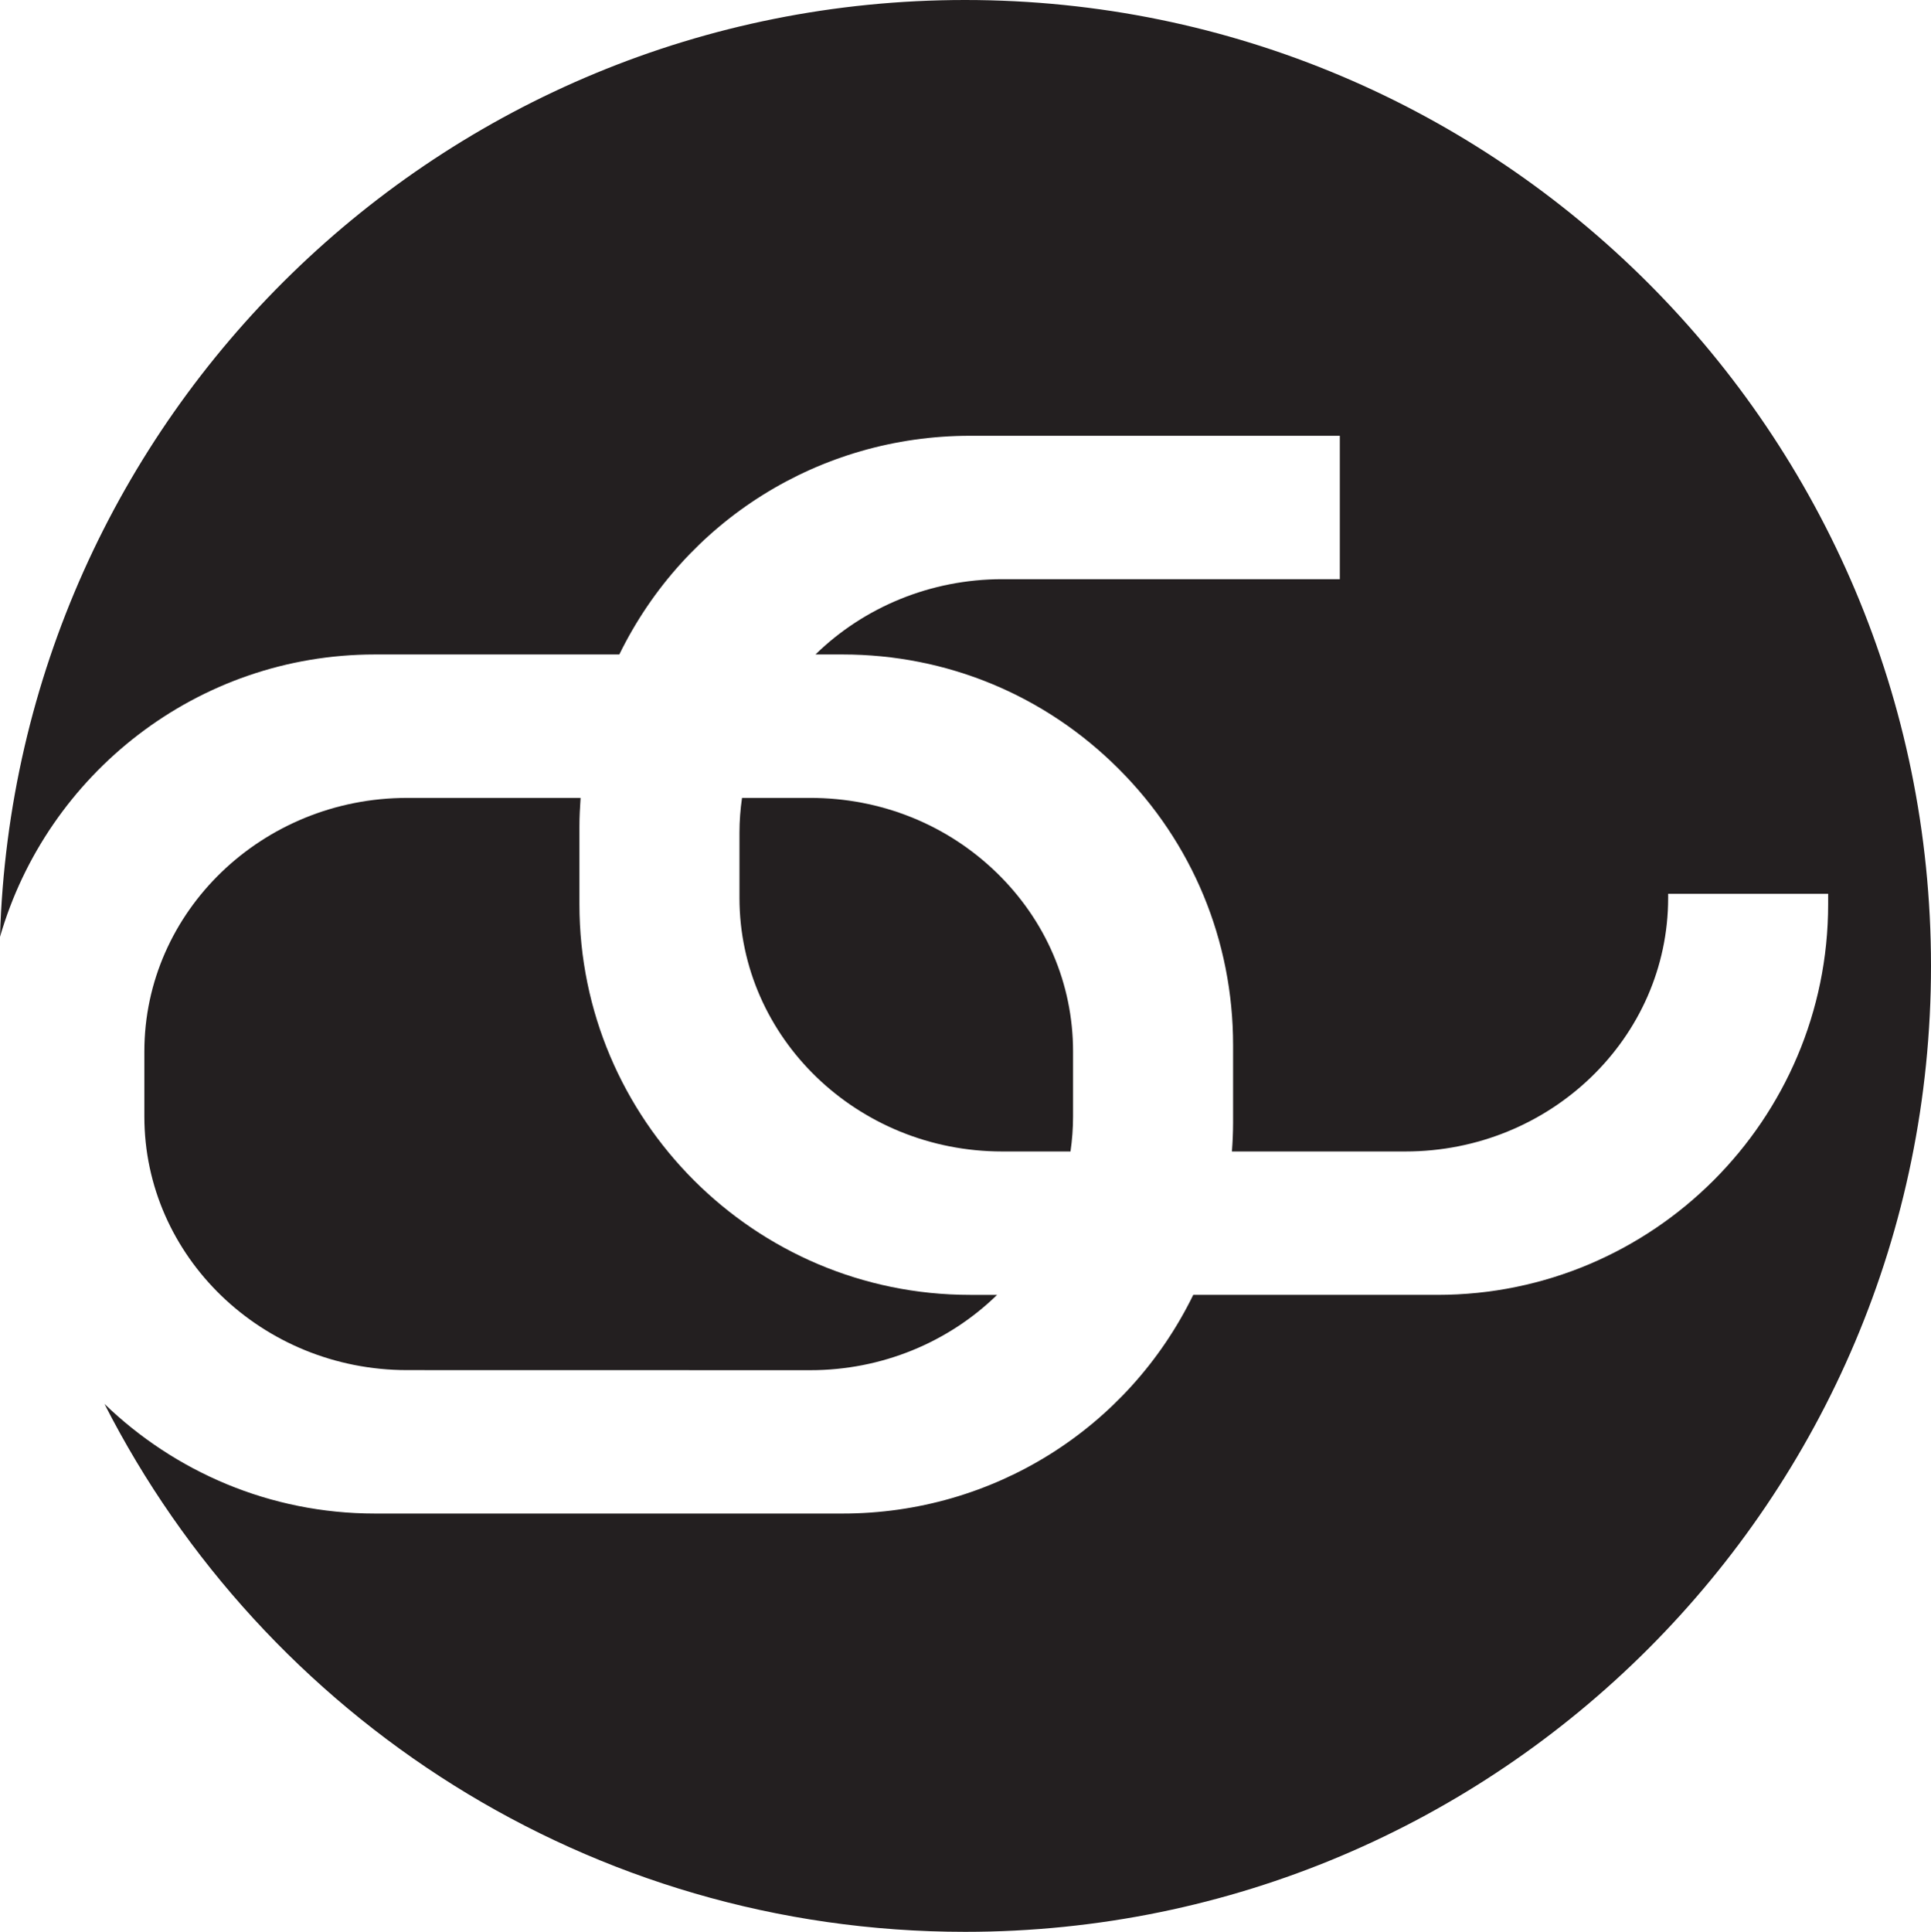
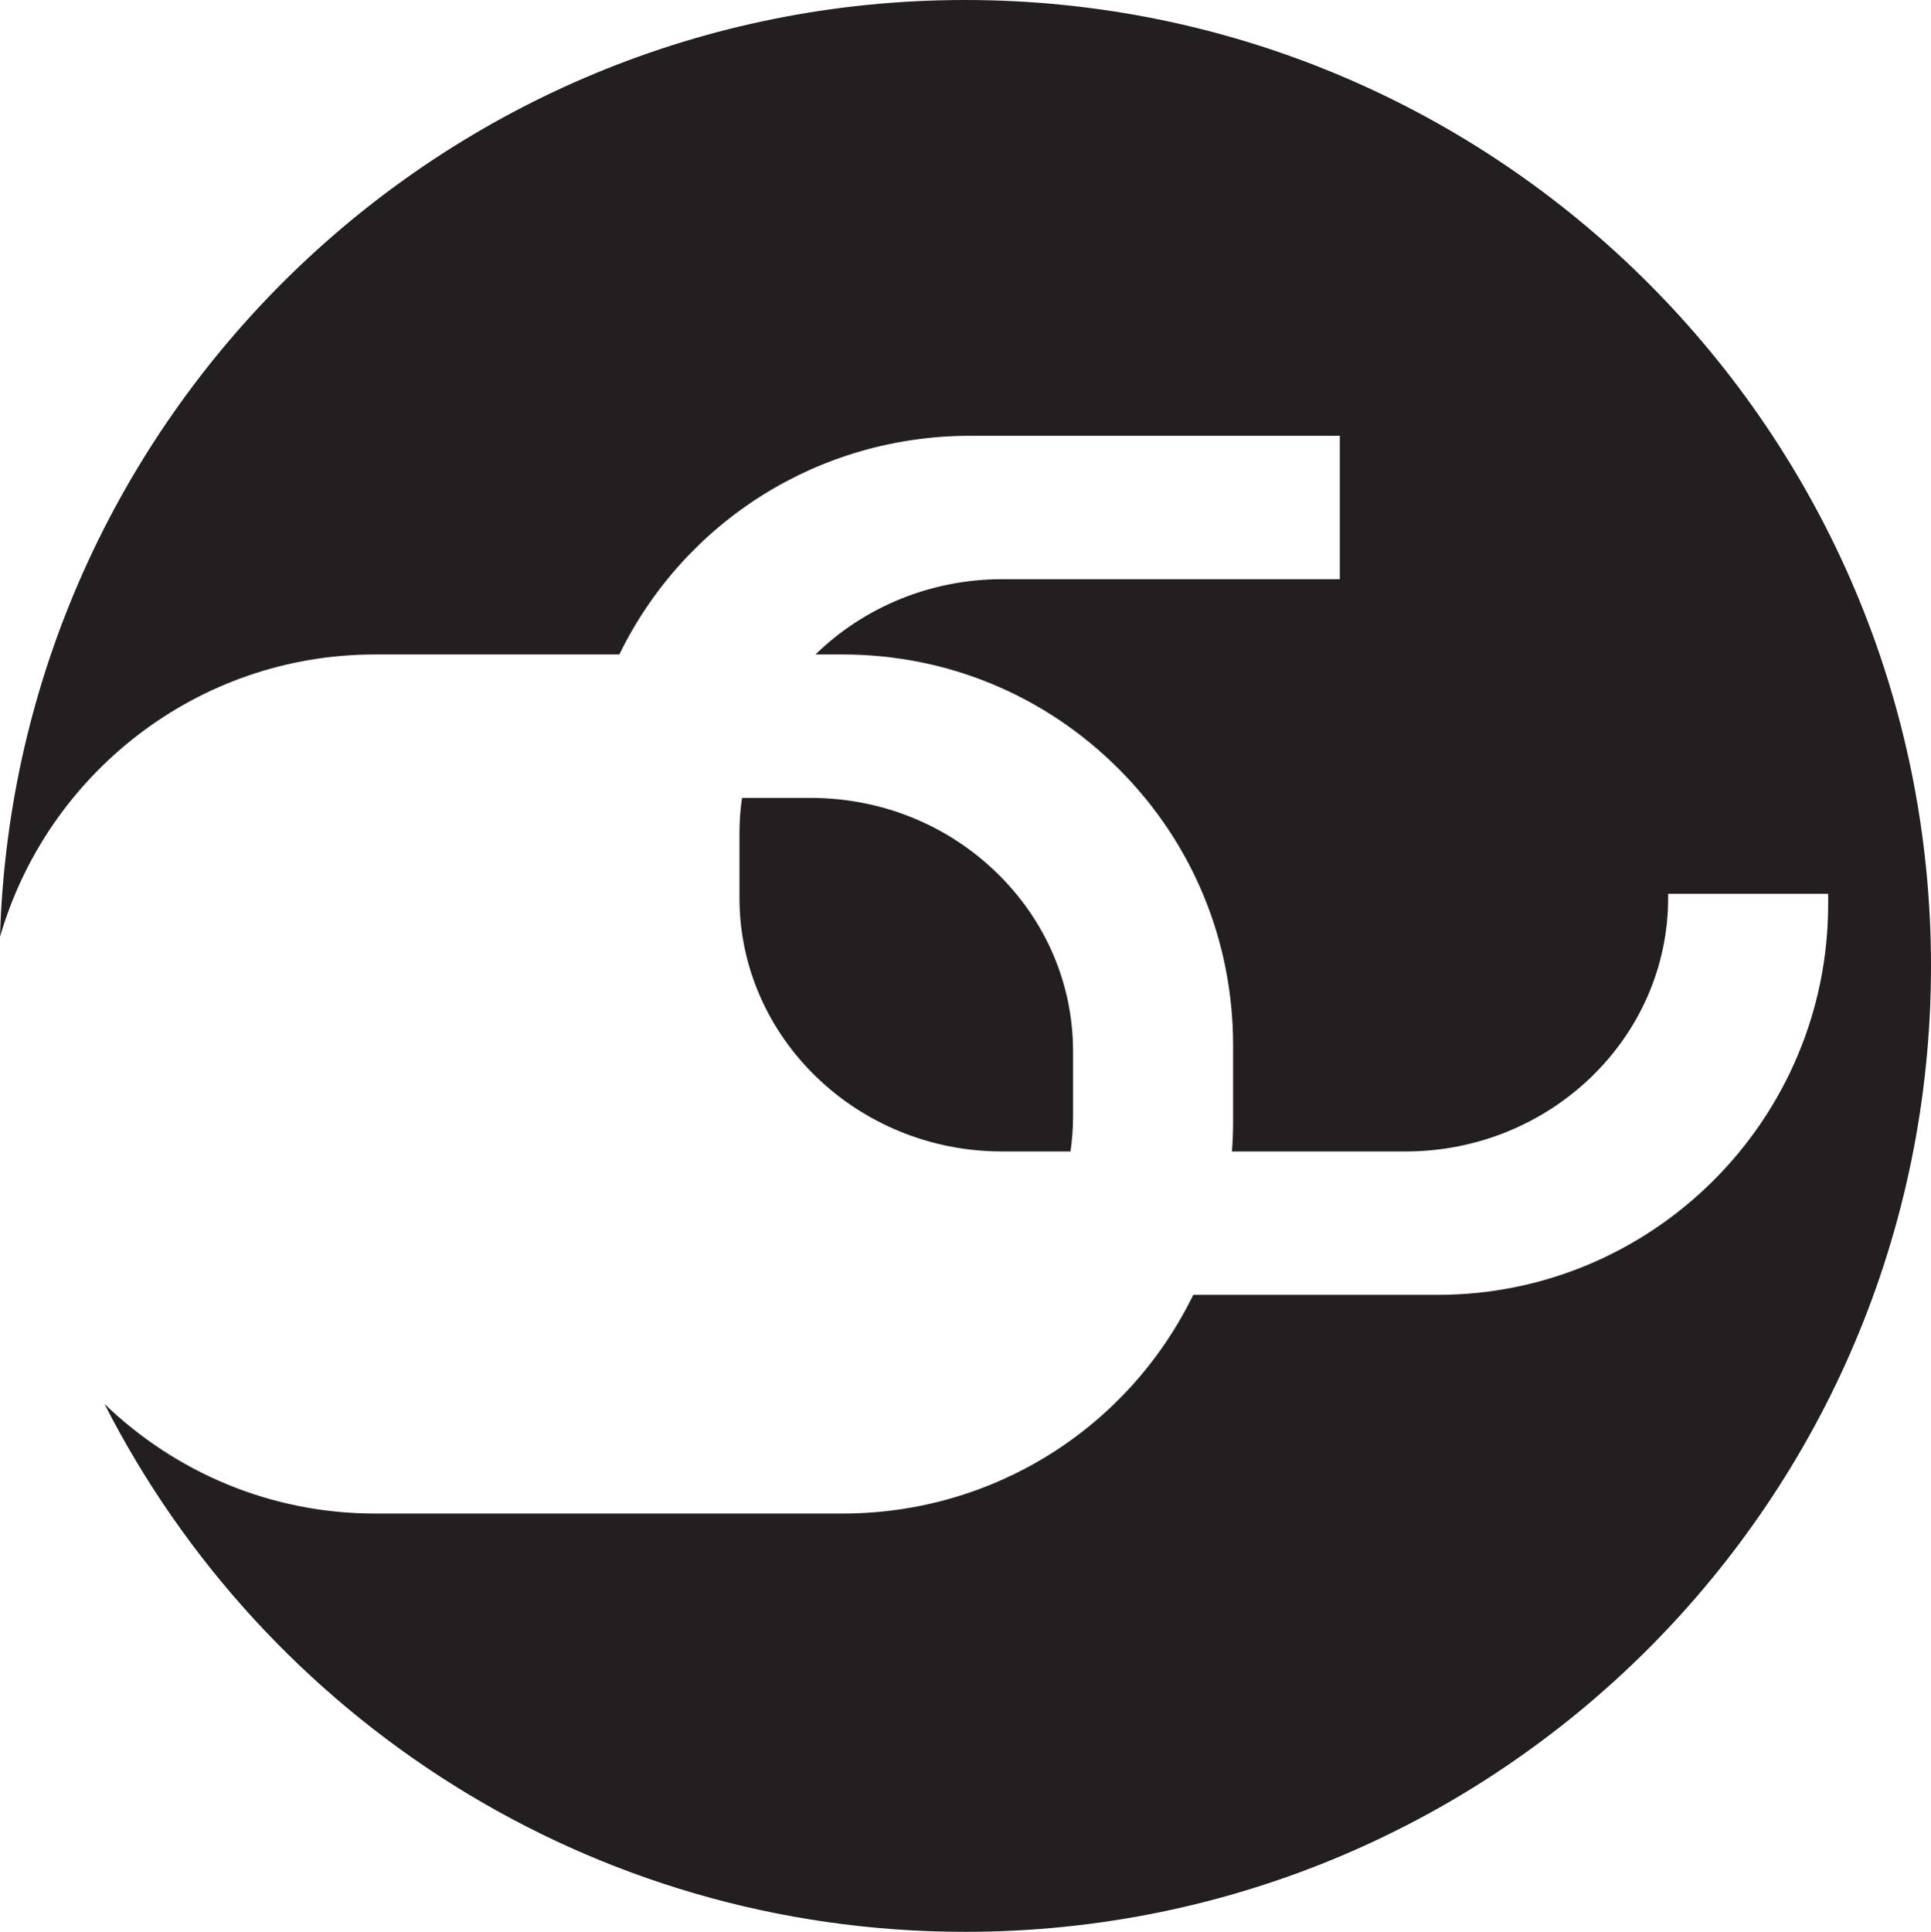
<svg xmlns="http://www.w3.org/2000/svg" version="1.1" id="Layer_1" x="0px" y="0px" width="50.002px" height="50.018px" viewBox="-218 -0.01 50.002 50.018" enable-background="new -218 -0.01 50.002 50.018" xml:space="preserve">
  <g>
    <g>
      <path fill="none" d="M-207.458,35.466h10.442c1.847,0,3.575-0.72,4.835-1.95h-0.703c-5.576,0-10.112-4.537-10.112-10.112v-2.019    c0-0.245,0.013-0.491,0.03-0.736h-0.08h-4.413c-3.751,0-6.803,2.944-6.803,6.564V28.9    C-214.261,32.521-211.209,35.466-207.458,35.466z" />
-       <path fill="none" d="M-197.016,20.649h-1.77c-0.043,0.298-0.066,0.599-0.066,0.901v1.688c0,3.622,3.051,6.565,6.801,6.565h1.771    c0.043-0.299,0.066-0.6,0.066-0.902v-1.688c0-1.747-0.704-3.391-1.981-4.63C-193.48,21.335-195.193,20.649-197.016,20.649z" />
      <path fill="none" d="M-181.606,29.803c3.75,0,6.802-2.943,6.802-6.565V21.55c0-3.62-3.052-6.564-6.802-6.564h-10.444    c-1.846,0-3.575,0.72-4.834,1.949h0.702c2.701,0,5.24,1.052,7.15,2.963c1.911,1.909,2.962,4.449,2.962,7.15v2.021    c0,0.244-0.012,0.49-0.03,0.734h0.08l0,0H-181.606z" />
      <g>
        <path fill="#231F20" d="M-189.032,19.898c1.911,1.909,2.962,4.449,2.962,7.15v2.021c0,0.244-0.012,0.49-0.03,0.734h0.08h4.414     c3.75,0,6.802-2.943,6.802-6.565V21.55c0-3.62-3.052-6.564-6.802-6.564h-10.444c-1.846,0-3.575,0.72-4.834,1.949h0.702     C-193.481,16.935-190.942,17.987-189.032,19.898z" />
        <path fill="#231F20" d="M-192.051,29.803h1.771c0.043-0.299,0.066-0.6,0.066-0.902v-1.688c0-1.747-0.704-3.391-1.981-4.63     c-1.286-1.247-2.998-1.934-4.821-1.934h-1.77c-0.043,0.298-0.066,0.599-0.066,0.901v1.688     C-198.852,26.857-195.801,29.803-192.051,29.803z" />
-         <path fill="#231F20" d="M-197.016,35.466c1.847,0,3.575-0.72,4.835-1.95h-0.703c-5.576,0-10.112-4.537-10.112-10.112v-2.019     c0-0.245,0.013-0.491,0.03-0.736h-0.08h-4.413c-3.751,0-6.803,2.944-6.803,6.564V28.9c0,3.619,3.051,6.564,6.803,6.564     L-197.016,35.466L-197.016,35.466z" />
      </g>
    </g>
    <path fill="#231F20" d="M-193.01-0.01c-13.56,0-24.591,10.793-24.99,24.257c1.218-4.216,5.105-7.312,9.709-7.312h6.302h0.026   c1.692-3.461,5.184-5.662,9.081-5.662h9.576v11.858h12.645v0.272c0,5.576-4.537,10.113-10.113,10.113h-6.301h-0.026   c-1.691,3.461-5.183,5.662-9.08,5.662h-12.109c-2.72,0-5.186-1.084-7.005-2.838c4.135,8.11,12.56,13.668,22.287,13.668   c13.813,0,25.01-11.195,25.01-25.01C-168,11.187-179.197-0.01-193.01-0.01z" />
  </g>
  <g>
    <path fill="#231F20" d="M-118.145,26.939v10.98h-3.712v-10.98h-8.853v10.98h-3.712V4.585C-140.819,9.113-145,16.566-145,25   c0,13.809,11.192,25,25,25c3.893,0,7.577-0.891,10.862-2.479V26.939H-118.145z" />
    <path fill="#231F20" d="M-95,25c0-13.807-11.193-25-25-25c-3.833,0-7.463,0.865-10.709,2.407v20.82h8.853v-10.98h3.712v10.98h9.007   v-10.98h3.712v10.98v3.712v18.367C-99.114,40.77-95,33.367-95,25z" />
  </g>
  <g>
    <path fill="#231F20" d="M-35.49,2.809l-3.189,23.554l-4.779-1.979c0.067-0.572-0.004-1.169-0.241-1.739   c-0.213-0.515-0.538-0.949-0.933-1.291l6.821-19.027l-9.206,18.176c-0.411,0.013-0.825,0.094-1.228,0.261   c-0.57,0.236-1.042,0.608-1.397,1.061l-5.006-2.07L-39.787,1.06C-42.071,0.374-44.492,0-47,0c-13.808,0-25,11.193-25,25   c0,9.541,5.346,17.832,13.205,22.045l3.476-25.667l4.975,2.058c-0.098,0.613-0.035,1.259,0.22,1.874   c0.162,0.393,0.392,0.737,0.665,1.03l-7.952,21.557l10.25-20.451c0.523,0.039,1.063-0.037,1.582-0.256   c0.616-0.254,1.115-0.668,1.479-1.17l4.75,1.967l-16.282,20.48c2.691,0.99,5.599,1.531,8.633,1.531c13.807,0,25-11.191,25-24.999   C-22,15.345-27.477,6.974-35.49,2.809z" />
  </g>
  <g>
-     <path fill="#231F20" d="M21.86,36.818c-5.177,0-9.595-3.232-11.356-7.789h10.894c2.421,0,4.383-1.963,4.383-4.385   c0-2.422-1.962-4.385-4.383-4.385H10.504c1.762-4.555,6.18-7.789,11.356-7.789c4.535,0,8.486,2.479,10.58,6.154l17.074,0.574   C46.883,8.192,37.008,0,25.195,0C11.372,0,0.165,11.207,0.165,25.03c0,13.824,11.207,25.031,25.03,25.031   c12.042,0,22.092-8.508,24.485-19.838l-17.392,0.709C30.156,34.461,26.284,36.818,21.86,36.818z" />
-   </g>
+     </g>
</svg>